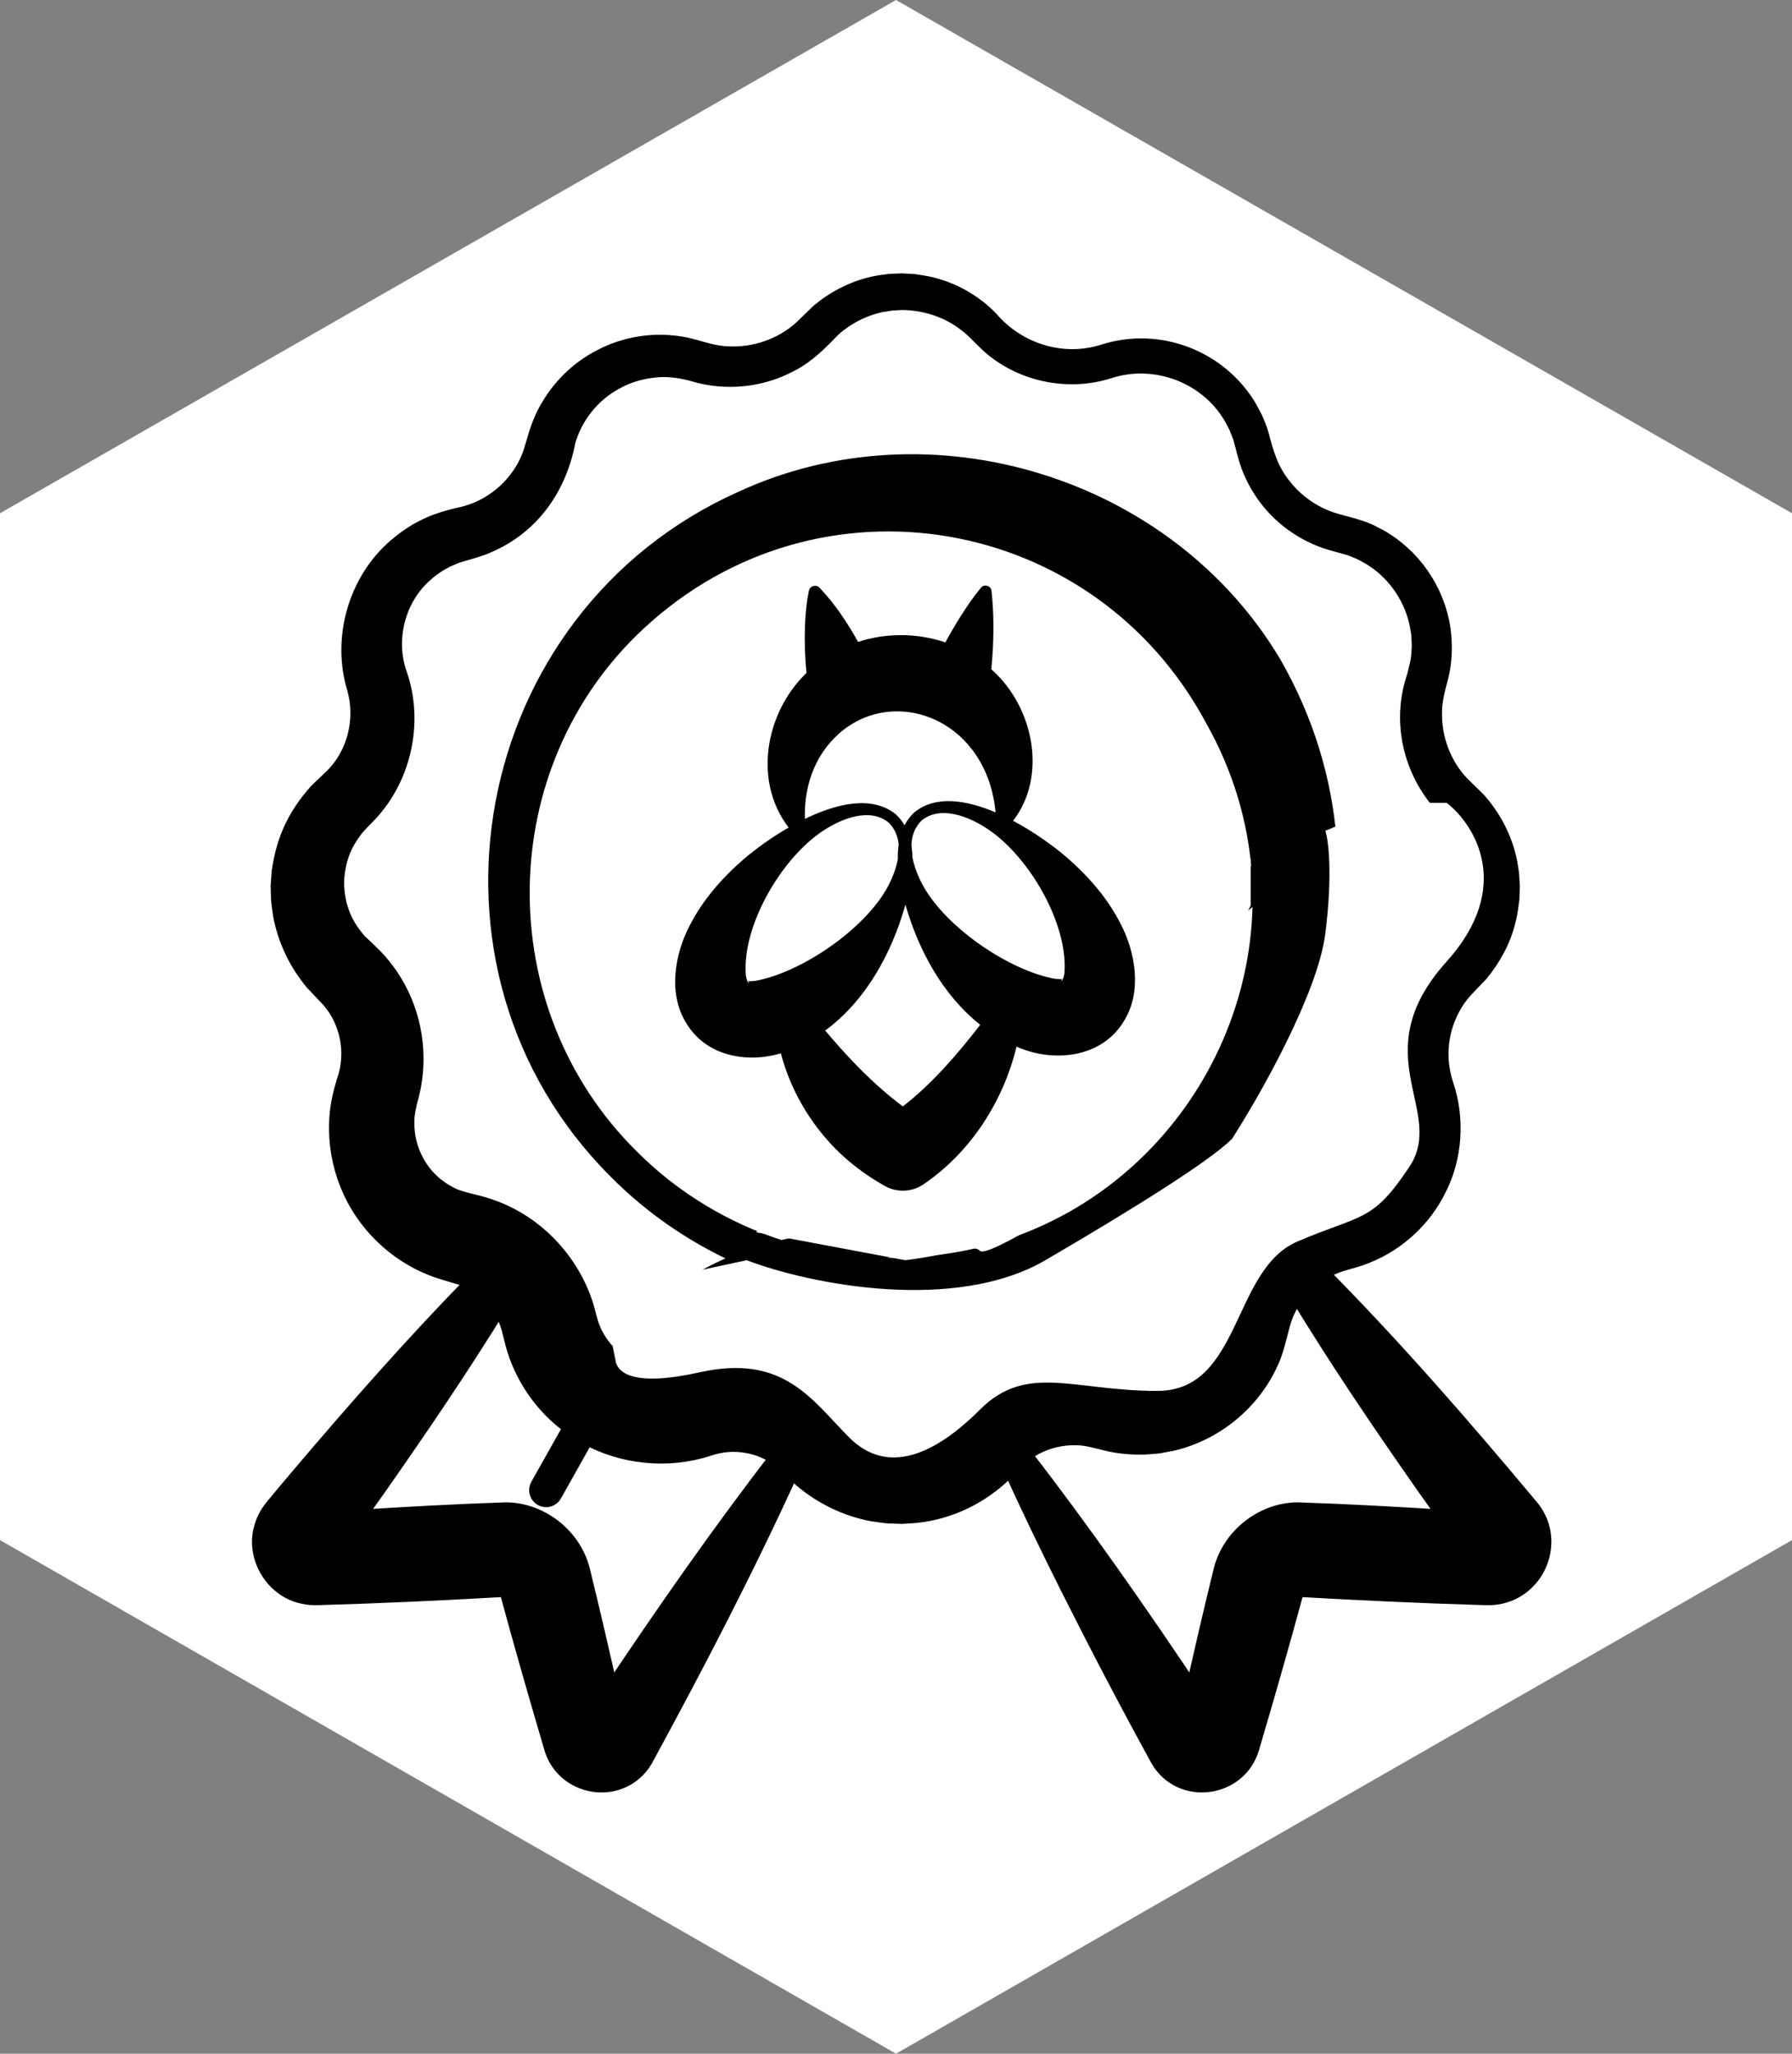
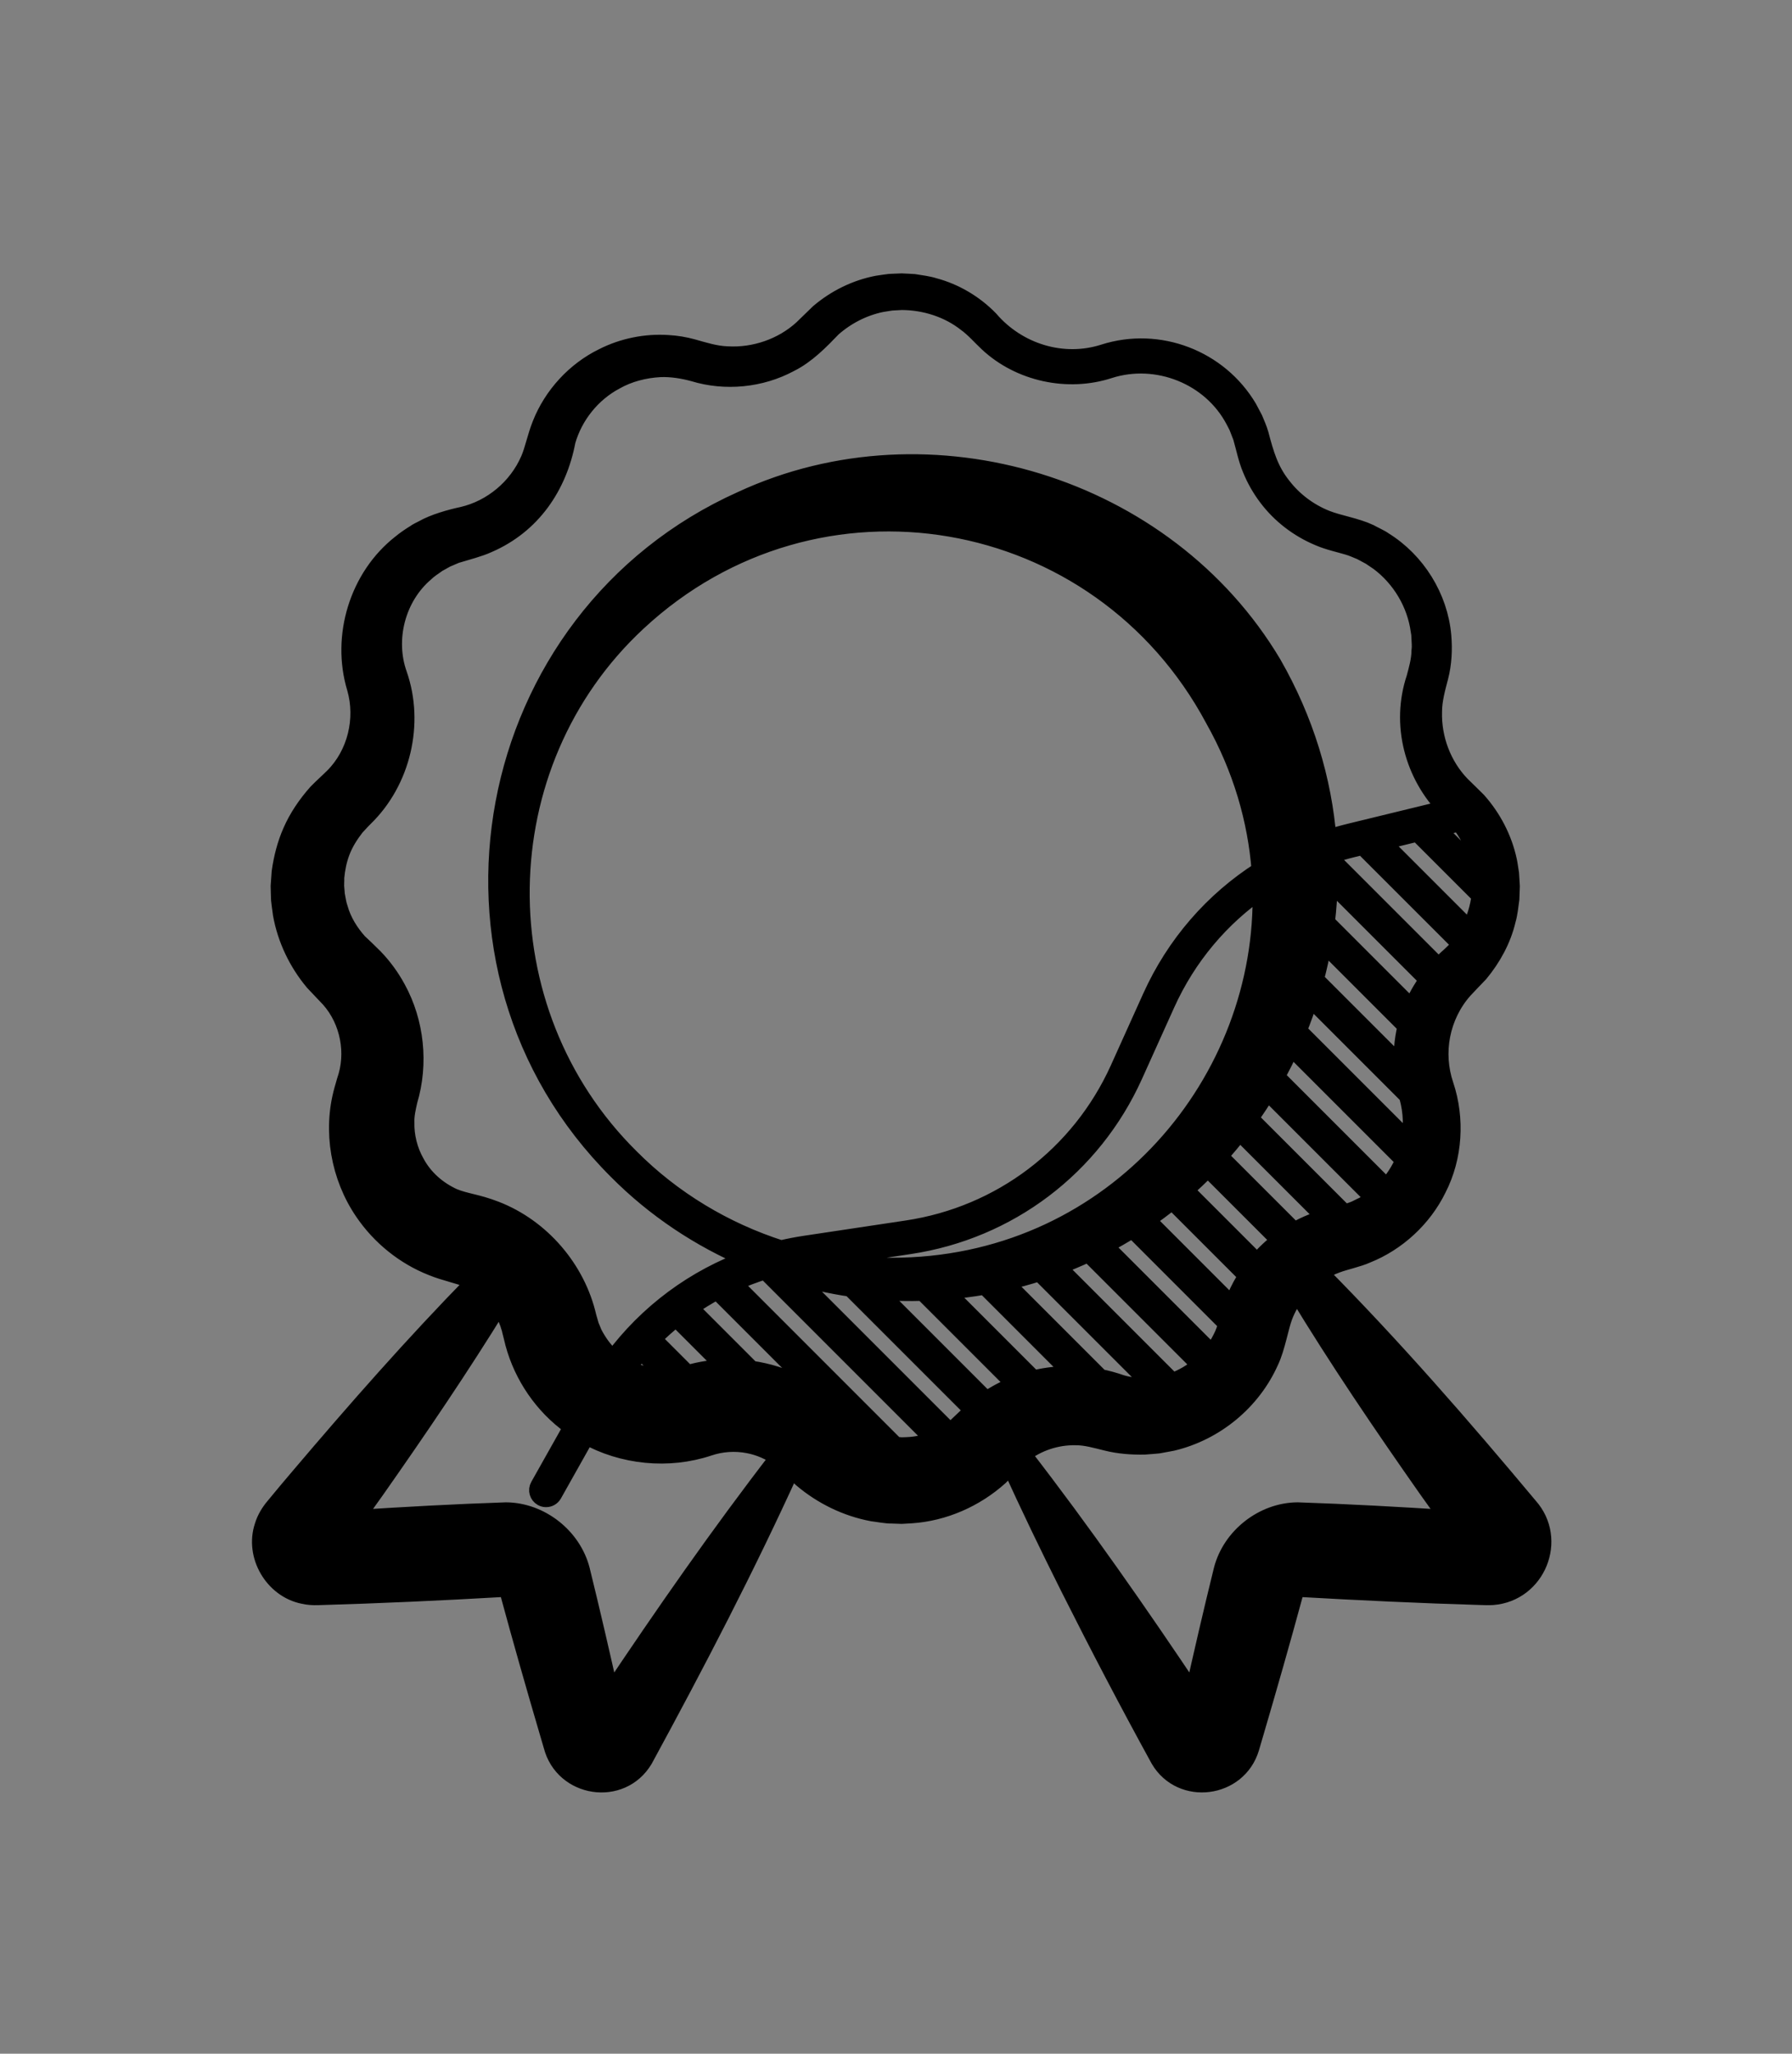
<svg xmlns="http://www.w3.org/2000/svg" width="96" height="110" viewBox="0 0 96 110" fill="none">
  <rect x="0" y="0" width="96" height="110" fill="#808080" stroke="none" />
-   <path d="M96 82.491L48 110L0 82.491V27.491L48 0L96 27.491V82.491Z" fill="white" />
-   <path d="M81.888 80.702C78.285 76.39 74.6 72.156 70.643 68.164C70.945 67.969 71.268 67.802 71.607 67.68C72.049 67.515 72.764 67.364 73.191 67.168C74.826 66.52 76.214 65.237 76.987 63.659C77.855 61.969 77.973 59.915 77.374 58.13C77.084 57.274 77.018 56.34 77.195 55.443C77.371 54.547 77.784 53.689 78.4 52.998C78.621 52.764 78.972 52.391 79.246 52.109C79.927 51.285 80.459 50.318 80.703 49.274C80.806 48.931 80.844 48.505 80.895 48.15C80.9 47.999 80.915 47.624 80.92 47.468L80.892 47.013L80.877 46.787C80.851 46.63 80.803 46.275 80.767 46.114C80.514 44.93 79.94 43.827 79.138 42.923C78.847 42.638 78.524 42.313 78.262 42.062C77.256 41.02 76.71 39.567 76.752 38.115C76.754 37.483 76.931 36.861 77.09 36.251C77.274 35.539 77.312 34.786 77.248 34.052C77.069 32.002 75.871 30.074 74.124 28.991C73.94 28.852 73.547 28.683 73.355 28.571C72.62 28.228 71.704 28.097 71.025 27.825C70.105 27.457 69.278 26.84 68.672 26.049C67.996 25.203 67.747 24.337 67.462 23.257C67.385 22.978 67.258 22.714 67.151 22.445C67.102 22.353 66.887 21.941 66.846 21.869C65.279 19.233 62.069 18.002 59.145 18.936C56.93 19.648 54.501 18.887 52.995 17.129C52.189 16.299 51.147 15.681 50.032 15.385C49.707 15.279 49.3 15.235 48.964 15.179C48.819 15.174 48.46 15.144 48.311 15.143L47.874 15.161L47.656 15.171C47.497 15.193 47.172 15.233 47.008 15.262C45.858 15.482 44.782 16.015 43.891 16.772C43.597 17.057 43.28 17.361 43.013 17.625C41.927 18.622 40.419 19.137 38.956 19.049C38.319 19.028 37.706 18.831 37.097 18.66C36.669 18.542 36.226 18.468 35.781 18.445C34.597 18.365 33.371 18.613 32.311 19.154C30.831 19.877 29.621 21.192 29.014 22.73C28.749 23.38 28.612 24.115 28.385 24.629C27.735 26.131 26.367 27.277 24.781 27.644C24.142 27.782 23.265 28.023 22.659 28.369C22.553 28.428 22.34 28.522 22.251 28.597C22.021 28.735 21.682 28.968 21.483 29.137C19.219 30.911 18.249 34.089 19.084 36.845C19.565 38.51 19.107 40.405 17.885 41.624C17.618 41.89 17.259 42.21 16.993 42.485C16.448 43.1 15.969 43.799 15.642 44.554C15.342 45.233 15.155 45.975 15.052 46.712C15.039 46.876 15.009 47.291 14.999 47.46L15.012 47.96L15.022 48.211C15.029 48.295 15.042 48.377 15.052 48.46L15.119 48.958C15.357 50.288 15.959 51.543 16.825 52.578C17.132 52.902 17.427 53.217 17.682 53.482C18.733 54.667 19.066 56.417 18.54 57.902L18.399 58.396C17.788 60.585 18.22 63.024 19.501 64.896C20.389 66.204 21.685 67.255 23.16 67.833C23.829 68.109 24.671 68.276 25.033 68.453C25.181 68.517 25.324 68.591 25.462 68.671C22.172 72.03 19.075 75.557 16.033 79.142C15.593 79.659 15.157 80.177 14.729 80.7C14.468 81.005 14.255 81.355 14.136 81.745C13.613 83.302 14.655 85.089 16.263 85.41C16.514 85.468 16.766 85.483 17.019 85.476C20.317 85.381 23.621 85.23 26.913 85.04C27.038 85.028 27.183 85.027 27.243 85.165C27.252 85.169 27.283 85.299 27.288 85.315C27.973 87.844 28.697 90.377 29.437 92.892C29.46 92.971 29.596 93.436 29.616 93.502C30.203 95.776 33.269 96.252 34.477 94.224C37.267 89.095 39.961 83.922 42.376 78.599C42.562 78.778 42.821 79.038 42.977 79.176C44.051 80.088 45.352 80.725 46.739 80.986C47.037 81.02 47.482 81.112 47.779 81.104L48.302 81.122L48.824 81.092C50.563 80.974 52.238 80.233 53.529 79.071C53.748 78.848 53.962 78.636 54.156 78.435C55.154 80.654 56.214 82.836 57.298 85.004C58.858 88.108 60.464 91.182 62.135 94.224C63.301 96.201 66.302 95.807 66.96 93.622C66.992 93.519 67.15 92.979 67.174 92.892C67.913 90.378 68.638 87.844 69.324 85.315L69.356 85.192C69.363 85.163 69.363 85.178 69.365 85.171C69.402 85.078 69.502 85.028 69.596 85.035C72.828 85.217 76.095 85.374 79.338 85.468C79.527 85.475 79.769 85.483 79.957 85.47C82.309 85.291 83.458 82.461 81.888 80.702ZM55.35 73.906L50.562 69.118C51.313 69.06 52.051 68.968 52.773 68.84L57.606 73.674C56.845 73.646 56.084 73.721 55.35 73.906ZM43.699 67.428L48.719 66.675C54.026 65.879 58.512 62.483 60.719 57.59L62.446 53.761C63.591 51.223 65.378 49.11 67.599 47.591C67.87 57.928 59.78 67.577 48.309 67.861C46.758 67.905 45.21 67.754 43.699 67.428ZM33.753 62.02C25.785 54.142 25.923 40.925 34.144 33.299C43.756 24.366 58.924 27.022 65.063 38.51C66.544 41.143 67.344 43.906 67.552 46.641C65.015 48.259 62.976 50.592 61.698 53.427L59.971 57.256C57.879 61.892 53.626 65.111 48.596 65.866L43.134 66.686C42.696 66.752 42.263 66.835 41.838 66.936C38.806 65.968 36.003 64.283 33.753 62.02ZM76.551 52.472C76.188 52.964 75.883 53.502 75.656 54.068L71.009 49.42C71.102 48.651 71.156 47.873 71.169 47.09L76.551 52.472ZM70.863 50.432L75.376 54.946C75.369 54.975 75.361 55.005 75.353 55.036C75.181 55.755 75.127 56.503 75.184 57.244L70.418 52.478C70.599 51.806 70.746 51.123 70.863 50.432ZM70.157 53.377L75.437 58.657C75.445 58.685 75.45 58.713 75.458 58.74C75.689 59.566 75.712 60.43 75.543 61.254L69.499 55.21C69.745 54.609 69.963 53.998 70.157 53.377ZM69.15 56.02L75.261 62.132C75.026 62.688 74.7 63.203 74.283 63.644L68.316 57.677C68.618 57.136 68.894 56.583 69.15 56.02ZM58.92 73.826L53.741 68.647C54.407 68.499 55.06 68.32 55.698 68.115L61.851 74.267L61.841 74.269L61.691 74.292C61.142 74.326 60.578 74.299 60.049 74.136C59.678 74.005 59.301 73.903 58.92 73.826ZM62.792 74.049L56.563 67.82C57.162 67.598 57.747 67.354 58.317 67.085L64.361 73.129C63.901 73.531 63.368 73.846 62.792 74.049ZM65.46 71.706C65.312 72.002 65.132 72.279 64.927 72.535L59.091 66.699C59.633 66.417 60.161 66.115 60.673 65.79L65.77 70.889C65.69 71.17 65.603 71.436 65.46 71.706ZM66.239 69.478C66.157 69.662 66.095 69.833 66.037 69.997L61.372 65.331C61.862 64.995 62.338 64.639 62.797 64.266L66.861 68.33C66.62 68.691 66.41 69.075 66.239 69.478ZM67.353 67.662L63.427 63.736C63.87 63.349 64.295 62.944 64.705 62.526L68.631 66.451C68.16 66.803 67.731 67.21 67.353 67.662ZM69.329 65.989L65.266 61.927C65.663 61.49 66.042 61.039 66.403 60.573L71.082 65.252C70.856 65.314 70.617 65.388 70.354 65.493C70 65.631 69.657 65.797 69.329 65.989ZM73.073 64.593L72.925 64.663L72.633 64.808C72.421 64.898 72.216 64.962 72.008 65.018L66.899 59.909C67.248 59.421 67.578 58.921 67.888 58.409L73.671 64.192C73.481 64.338 73.278 64.471 73.073 64.593ZM77.963 50.971L77.712 51.213C77.491 51.405 77.277 51.614 77.074 51.835L71.156 45.917C71.155 45.88 71.155 45.844 71.153 45.806C71.594 45.653 72.046 45.52 72.505 45.409L73.013 45.284L78.29 50.56C78.254 50.606 78.221 50.656 78.183 50.7L77.963 50.971ZM75.95 44.572L79.335 47.957C79.256 48.62 79.058 49.269 78.746 49.858L73.949 45.061L75.95 44.572ZM79.205 46.062C79.274 46.285 79.304 46.554 79.336 46.798L76.884 44.346L78.201 44.024C78.677 44.621 79.03 45.324 79.205 46.062ZM24.28 64.153C23.43 63.767 22.695 63.129 22.246 62.289C21.875 61.633 21.68 60.857 21.7 60.102C21.686 59.727 21.783 59.32 21.864 58.956C22.459 56.978 22.23 54.762 21.24 52.959C20.915 52.358 20.509 51.802 20.038 51.312C19.677 50.951 19.455 50.744 19.186 50.492C18.717 49.965 18.333 49.351 18.141 48.669C18.057 48.442 18.023 48.157 17.974 47.921L17.962 47.766L17.936 47.458L17.943 47.15L17.944 46.994C17.987 46.531 18.079 46.067 18.243 45.632C18.422 45.146 18.71 44.694 19.027 44.283C19.242 44.062 19.242 44.037 19.505 43.776C21.504 41.839 22.226 38.746 21.314 36.133C20.637 34.233 21.224 31.975 22.761 30.663C22.948 30.477 23.225 30.304 23.437 30.151L23.586 30.069L23.883 29.902L24.198 29.767C24.303 29.723 24.407 29.67 24.518 29.644C24.976 29.501 25.65 29.336 26.133 29.113C28.482 28.099 29.877 26.035 30.334 23.611C30.728 22.243 31.683 21.046 32.951 20.371C33.679 19.958 34.529 19.744 35.363 19.7C35.965 19.676 36.58 19.774 37.161 19.932C38.856 20.452 40.754 20.265 42.309 19.425C43.194 18.985 43.919 18.237 44.581 17.548C45.326 16.892 46.229 16.427 47.202 16.222L47.569 16.163C47.63 16.155 47.692 16.142 47.753 16.135C47.877 16.132 48.184 16.107 48.311 16.104C49.554 16.112 50.806 16.504 51.785 17.275C52.217 17.592 52.532 17.968 52.94 18.35C54.642 19.94 57.204 20.491 59.413 19.771C61.982 18.949 64.892 20.102 66.151 22.493L66.323 22.824L66.459 23.173C66.504 23.29 66.556 23.403 66.582 23.526C66.712 23.971 66.833 24.589 67.058 25.116C67.276 25.654 67.567 26.163 67.918 26.625C68.618 27.554 69.573 28.284 70.648 28.735C71.174 28.966 71.796 29.096 72.233 29.229C72.47 29.296 72.694 29.406 72.925 29.496L73.251 29.672L73.415 29.759C73.468 29.79 73.517 29.828 73.57 29.862L73.876 30.069C75.059 30.953 75.875 32.315 76.072 33.782L76.101 33.962C76.106 34.023 76.108 34.084 76.111 34.146C76.118 34.412 76.152 34.594 76.114 34.878C76.108 35.358 75.968 35.854 75.845 36.313C75.015 38.789 75.737 41.507 77.553 43.333L72.311 44.61C71.901 44.71 71.498 44.826 71.1 44.956C70.845 41.8 69.9 38.607 68.154 35.563C62.459 26.002 49.817 22.143 39.751 26.802C25.683 33.101 22.149 51.797 33.082 62.685C35.094 64.716 37.51 66.323 40.137 67.431C37.231 68.469 34.71 70.335 32.859 72.83C32.808 72.788 32.757 72.745 32.708 72.699C32.313 72.336 32.004 71.895 31.758 71.419L31.658 71.172C31.625 71.088 31.583 71.009 31.565 70.919C31.54 70.832 31.515 70.745 31.489 70.658L31.47 70.592C31.466 70.584 31.463 70.57 31.456 70.545C30.874 67.986 28.971 65.774 26.526 64.831C25.53 64.445 24.938 64.425 24.28 64.153ZM34.344 72.308L35.843 73.808C35.043 73.861 34.241 73.678 33.54 73.296C33.794 72.955 34.063 72.625 34.344 72.308ZM36.821 73.626L34.908 71.713C35.323 71.295 35.763 70.903 36.222 70.537L38.987 73.301C38.255 73.309 37.525 73.416 36.821 73.626ZM17.657 83.188C17.652 83.194 17.652 83.192 17.657 83.188C17.682 83.153 17.705 83.119 17.729 83.086C17.71 83.122 17.687 83.155 17.657 83.188ZM32.674 90.823C32.17 88.577 31.653 86.331 31.102 84.096C30.648 82.323 28.943 80.981 27.109 80.968C24.393 81.058 21.68 81.209 18.968 81.383C19.357 80.841 19.742 80.3 20.128 79.759C22.413 76.502 24.648 73.217 26.731 69.828C26.966 70.153 27.155 70.51 27.288 70.891C27.317 71.017 27.381 71.152 27.399 71.28L27.486 71.624C27.88 73.382 28.895 75.001 30.311 76.118C30.438 76.221 30.567 76.32 30.7 76.415L28.899 79.616C28.787 79.813 28.858 80.064 29.055 80.174C29.119 80.21 29.187 80.226 29.255 80.226C29.397 80.226 29.537 80.151 29.612 80.018L31.392 76.851C33.359 77.959 35.809 78.2 37.947 77.488C38.636 77.253 39.386 77.201 40.109 77.344C40.696 77.457 41.264 77.703 41.755 78.056C38.559 82.197 35.576 86.48 32.674 90.823ZM45.29 76.141L45.192 76.041L45.167 76.016L45.126 75.972L45.036 75.875C43.789 74.504 42.053 73.641 40.23 73.382L36.887 70.038C37.381 69.69 37.894 69.373 38.427 69.09L46.215 76.878C45.958 76.725 45.714 76.546 45.489 76.344L45.29 76.141ZM48.593 77.475L48.307 77.485L48.022 77.462C48.001 77.462 47.974 77.458 47.951 77.457L39.202 68.707C39.783 68.44 40.383 68.209 41.002 68.017L50.114 77.13C49.631 77.334 49.116 77.457 48.593 77.475ZM51.228 76.461C51.113 76.555 50.991 76.641 50.868 76.723L42.385 68.24C43.435 68.556 44.506 68.798 45.59 68.957L52.191 75.557C52.154 75.588 52.117 75.618 52.081 75.65C51.707 76.003 51.492 76.213 51.228 76.461ZM52.84 75.047L46.898 69.104C47.367 69.144 47.838 69.173 48.309 69.181C48.696 69.19 49.078 69.186 49.459 69.175L54.471 74.187C53.898 74.405 53.351 74.692 52.84 75.047ZM69.511 80.968C67.677 80.981 65.972 82.323 65.517 84.096C64.965 86.331 64.449 88.577 63.946 90.821C61.011 86.433 57.977 82.072 54.732 77.885C55.539 77.239 56.573 76.892 57.614 76.91C58.174 76.904 58.74 77.075 59.285 77.207C59.941 77.373 60.623 77.422 61.299 77.412L61.805 77.373C61.888 77.365 61.974 77.36 62.057 77.35C62.228 77.324 62.625 77.24 62.804 77.211C65.096 76.663 67.061 75.04 68.014 72.886C68.352 72.172 68.534 71.06 68.745 70.507C68.923 70.035 69.181 69.587 69.501 69.188C71.693 72.806 74.065 76.297 76.493 79.757C76.83 80.234 77.246 80.817 77.655 81.383C74.939 81.209 72.226 81.058 69.511 80.968Z" fill="black" />
+   <path d="M81.888 80.702C78.285 76.39 74.6 72.156 70.643 68.164C70.945 67.969 71.268 67.802 71.607 67.68C72.049 67.515 72.764 67.364 73.191 67.168C74.826 66.52 76.214 65.237 76.987 63.659C77.855 61.969 77.973 59.915 77.374 58.13C77.084 57.274 77.018 56.34 77.195 55.443C77.371 54.547 77.784 53.689 78.4 52.998C78.621 52.764 78.972 52.391 79.246 52.109C79.927 51.285 80.459 50.318 80.703 49.274C80.806 48.931 80.844 48.505 80.895 48.15C80.9 47.999 80.915 47.624 80.92 47.468L80.892 47.013L80.877 46.787C80.851 46.63 80.803 46.275 80.767 46.114C80.514 44.93 79.94 43.827 79.138 42.923C78.847 42.638 78.524 42.313 78.262 42.062C77.256 41.02 76.71 39.567 76.752 38.115C76.754 37.483 76.931 36.861 77.09 36.251C77.274 35.539 77.312 34.786 77.248 34.052C77.069 32.002 75.871 30.074 74.124 28.991C73.94 28.852 73.547 28.683 73.355 28.571C72.62 28.228 71.704 28.097 71.025 27.825C70.105 27.457 69.278 26.84 68.672 26.049C67.996 25.203 67.747 24.337 67.462 23.257C67.385 22.978 67.258 22.714 67.151 22.445C67.102 22.353 66.887 21.941 66.846 21.869C65.279 19.233 62.069 18.002 59.145 18.936C56.93 19.648 54.501 18.887 52.995 17.129C52.189 16.299 51.147 15.681 50.032 15.385C49.707 15.279 49.3 15.235 48.964 15.179C48.819 15.174 48.46 15.144 48.311 15.143L47.874 15.161L47.656 15.171C47.497 15.193 47.172 15.233 47.008 15.262C45.858 15.482 44.782 16.015 43.891 16.772C43.597 17.057 43.28 17.361 43.013 17.625C41.927 18.622 40.419 19.137 38.956 19.049C38.319 19.028 37.706 18.831 37.097 18.66C36.669 18.542 36.226 18.468 35.781 18.445C34.597 18.365 33.371 18.613 32.311 19.154C30.831 19.877 29.621 21.192 29.014 22.73C28.749 23.38 28.612 24.115 28.385 24.629C27.735 26.131 26.367 27.277 24.781 27.644C24.142 27.782 23.265 28.023 22.659 28.369C22.553 28.428 22.34 28.522 22.251 28.597C22.021 28.735 21.682 28.968 21.483 29.137C19.219 30.911 18.249 34.089 19.084 36.845C19.565 38.51 19.107 40.405 17.885 41.624C17.618 41.89 17.259 42.21 16.993 42.485C16.448 43.1 15.969 43.799 15.642 44.554C15.342 45.233 15.155 45.975 15.052 46.712C15.039 46.876 15.009 47.291 14.999 47.46L15.012 47.96L15.022 48.211C15.029 48.295 15.042 48.377 15.052 48.46L15.119 48.958C15.357 50.288 15.959 51.543 16.825 52.578C17.132 52.902 17.427 53.217 17.682 53.482C18.733 54.667 19.066 56.417 18.54 57.902L18.399 58.396C17.788 60.585 18.22 63.024 19.501 64.896C20.389 66.204 21.685 67.255 23.16 67.833C23.829 68.109 24.671 68.276 25.033 68.453C25.181 68.517 25.324 68.591 25.462 68.671C22.172 72.03 19.075 75.557 16.033 79.142C15.593 79.659 15.157 80.177 14.729 80.7C14.468 81.005 14.255 81.355 14.136 81.745C13.613 83.302 14.655 85.089 16.263 85.41C16.514 85.468 16.766 85.483 17.019 85.476C20.317 85.381 23.621 85.23 26.913 85.04C27.038 85.028 27.183 85.027 27.243 85.165C27.252 85.169 27.283 85.299 27.288 85.315C27.973 87.844 28.697 90.377 29.437 92.892C29.46 92.971 29.596 93.436 29.616 93.502C30.203 95.776 33.269 96.252 34.477 94.224C37.267 89.095 39.961 83.922 42.376 78.599C42.562 78.778 42.821 79.038 42.977 79.176C44.051 80.088 45.352 80.725 46.739 80.986C47.037 81.02 47.482 81.112 47.779 81.104L48.302 81.122L48.824 81.092C50.563 80.974 52.238 80.233 53.529 79.071C53.748 78.848 53.962 78.636 54.156 78.435C55.154 80.654 56.214 82.836 57.298 85.004C58.858 88.108 60.464 91.182 62.135 94.224C63.301 96.201 66.302 95.807 66.96 93.622C66.992 93.519 67.15 92.979 67.174 92.892C67.913 90.378 68.638 87.844 69.324 85.315L69.356 85.192C69.363 85.163 69.363 85.178 69.365 85.171C69.402 85.078 69.502 85.028 69.596 85.035C72.828 85.217 76.095 85.374 79.338 85.468C79.527 85.475 79.769 85.483 79.957 85.47C82.309 85.291 83.458 82.461 81.888 80.702ZM55.35 73.906L50.562 69.118C51.313 69.06 52.051 68.968 52.773 68.84L57.606 73.674C56.845 73.646 56.084 73.721 55.35 73.906ZM43.699 67.428L48.719 66.675C54.026 65.879 58.512 62.483 60.719 57.59L62.446 53.761C63.591 51.223 65.378 49.11 67.599 47.591C67.87 57.928 59.78 67.577 48.309 67.861C46.758 67.905 45.21 67.754 43.699 67.428ZM33.753 62.02C25.785 54.142 25.923 40.925 34.144 33.299C43.756 24.366 58.924 27.022 65.063 38.51C66.544 41.143 67.344 43.906 67.552 46.641C65.015 48.259 62.976 50.592 61.698 53.427L59.971 57.256C57.879 61.892 53.626 65.111 48.596 65.866L43.134 66.686C42.696 66.752 42.263 66.835 41.838 66.936C38.806 65.968 36.003 64.283 33.753 62.02ZM76.551 52.472C76.188 52.964 75.883 53.502 75.656 54.068L71.009 49.42C71.102 48.651 71.156 47.873 71.169 47.09L76.551 52.472ZM70.863 50.432L75.376 54.946C75.369 54.975 75.361 55.005 75.353 55.036C75.181 55.755 75.127 56.503 75.184 57.244L70.418 52.478C70.599 51.806 70.746 51.123 70.863 50.432ZM70.157 53.377L75.437 58.657C75.445 58.685 75.45 58.713 75.458 58.74C75.689 59.566 75.712 60.43 75.543 61.254L69.499 55.21C69.745 54.609 69.963 53.998 70.157 53.377ZM69.15 56.02L75.261 62.132C75.026 62.688 74.7 63.203 74.283 63.644L68.316 57.677C68.618 57.136 68.894 56.583 69.15 56.02ZM58.92 73.826L53.741 68.647C54.407 68.499 55.06 68.32 55.698 68.115L61.851 74.267L61.841 74.269L61.691 74.292C61.142 74.326 60.578 74.299 60.049 74.136C59.678 74.005 59.301 73.903 58.92 73.826ZM62.792 74.049L56.563 67.82C57.162 67.598 57.747 67.354 58.317 67.085L64.361 73.129C63.901 73.531 63.368 73.846 62.792 74.049ZM65.46 71.706C65.312 72.002 65.132 72.279 64.927 72.535L59.091 66.699C59.633 66.417 60.161 66.115 60.673 65.79L65.77 70.889C65.69 71.17 65.603 71.436 65.46 71.706ZM66.239 69.478C66.157 69.662 66.095 69.833 66.037 69.997L61.372 65.331C61.862 64.995 62.338 64.639 62.797 64.266L66.861 68.33C66.62 68.691 66.41 69.075 66.239 69.478ZM67.353 67.662L63.427 63.736C63.87 63.349 64.295 62.944 64.705 62.526L68.631 66.451ZM69.329 65.989L65.266 61.927C65.663 61.49 66.042 61.039 66.403 60.573L71.082 65.252C70.856 65.314 70.617 65.388 70.354 65.493C70 65.631 69.657 65.797 69.329 65.989ZM73.073 64.593L72.925 64.663L72.633 64.808C72.421 64.898 72.216 64.962 72.008 65.018L66.899 59.909C67.248 59.421 67.578 58.921 67.888 58.409L73.671 64.192C73.481 64.338 73.278 64.471 73.073 64.593ZM77.963 50.971L77.712 51.213C77.491 51.405 77.277 51.614 77.074 51.835L71.156 45.917C71.155 45.88 71.155 45.844 71.153 45.806C71.594 45.653 72.046 45.52 72.505 45.409L73.013 45.284L78.29 50.56C78.254 50.606 78.221 50.656 78.183 50.7L77.963 50.971ZM75.95 44.572L79.335 47.957C79.256 48.62 79.058 49.269 78.746 49.858L73.949 45.061L75.95 44.572ZM79.205 46.062C79.274 46.285 79.304 46.554 79.336 46.798L76.884 44.346L78.201 44.024C78.677 44.621 79.03 45.324 79.205 46.062ZM24.28 64.153C23.43 63.767 22.695 63.129 22.246 62.289C21.875 61.633 21.68 60.857 21.7 60.102C21.686 59.727 21.783 59.32 21.864 58.956C22.459 56.978 22.23 54.762 21.24 52.959C20.915 52.358 20.509 51.802 20.038 51.312C19.677 50.951 19.455 50.744 19.186 50.492C18.717 49.965 18.333 49.351 18.141 48.669C18.057 48.442 18.023 48.157 17.974 47.921L17.962 47.766L17.936 47.458L17.943 47.15L17.944 46.994C17.987 46.531 18.079 46.067 18.243 45.632C18.422 45.146 18.71 44.694 19.027 44.283C19.242 44.062 19.242 44.037 19.505 43.776C21.504 41.839 22.226 38.746 21.314 36.133C20.637 34.233 21.224 31.975 22.761 30.663C22.948 30.477 23.225 30.304 23.437 30.151L23.586 30.069L23.883 29.902L24.198 29.767C24.303 29.723 24.407 29.67 24.518 29.644C24.976 29.501 25.65 29.336 26.133 29.113C28.482 28.099 29.877 26.035 30.334 23.611C30.728 22.243 31.683 21.046 32.951 20.371C33.679 19.958 34.529 19.744 35.363 19.7C35.965 19.676 36.58 19.774 37.161 19.932C38.856 20.452 40.754 20.265 42.309 19.425C43.194 18.985 43.919 18.237 44.581 17.548C45.326 16.892 46.229 16.427 47.202 16.222L47.569 16.163C47.63 16.155 47.692 16.142 47.753 16.135C47.877 16.132 48.184 16.107 48.311 16.104C49.554 16.112 50.806 16.504 51.785 17.275C52.217 17.592 52.532 17.968 52.94 18.35C54.642 19.94 57.204 20.491 59.413 19.771C61.982 18.949 64.892 20.102 66.151 22.493L66.323 22.824L66.459 23.173C66.504 23.29 66.556 23.403 66.582 23.526C66.712 23.971 66.833 24.589 67.058 25.116C67.276 25.654 67.567 26.163 67.918 26.625C68.618 27.554 69.573 28.284 70.648 28.735C71.174 28.966 71.796 29.096 72.233 29.229C72.47 29.296 72.694 29.406 72.925 29.496L73.251 29.672L73.415 29.759C73.468 29.79 73.517 29.828 73.57 29.862L73.876 30.069C75.059 30.953 75.875 32.315 76.072 33.782L76.101 33.962C76.106 34.023 76.108 34.084 76.111 34.146C76.118 34.412 76.152 34.594 76.114 34.878C76.108 35.358 75.968 35.854 75.845 36.313C75.015 38.789 75.737 41.507 77.553 43.333L72.311 44.61C71.901 44.71 71.498 44.826 71.1 44.956C70.845 41.8 69.9 38.607 68.154 35.563C62.459 26.002 49.817 22.143 39.751 26.802C25.683 33.101 22.149 51.797 33.082 62.685C35.094 64.716 37.51 66.323 40.137 67.431C37.231 68.469 34.71 70.335 32.859 72.83C32.808 72.788 32.757 72.745 32.708 72.699C32.313 72.336 32.004 71.895 31.758 71.419L31.658 71.172C31.625 71.088 31.583 71.009 31.565 70.919C31.54 70.832 31.515 70.745 31.489 70.658L31.47 70.592C31.466 70.584 31.463 70.57 31.456 70.545C30.874 67.986 28.971 65.774 26.526 64.831C25.53 64.445 24.938 64.425 24.28 64.153ZM34.344 72.308L35.843 73.808C35.043 73.861 34.241 73.678 33.54 73.296C33.794 72.955 34.063 72.625 34.344 72.308ZM36.821 73.626L34.908 71.713C35.323 71.295 35.763 70.903 36.222 70.537L38.987 73.301C38.255 73.309 37.525 73.416 36.821 73.626ZM17.657 83.188C17.652 83.194 17.652 83.192 17.657 83.188C17.682 83.153 17.705 83.119 17.729 83.086C17.71 83.122 17.687 83.155 17.657 83.188ZM32.674 90.823C32.17 88.577 31.653 86.331 31.102 84.096C30.648 82.323 28.943 80.981 27.109 80.968C24.393 81.058 21.68 81.209 18.968 81.383C19.357 80.841 19.742 80.3 20.128 79.759C22.413 76.502 24.648 73.217 26.731 69.828C26.966 70.153 27.155 70.51 27.288 70.891C27.317 71.017 27.381 71.152 27.399 71.28L27.486 71.624C27.88 73.382 28.895 75.001 30.311 76.118C30.438 76.221 30.567 76.32 30.7 76.415L28.899 79.616C28.787 79.813 28.858 80.064 29.055 80.174C29.119 80.21 29.187 80.226 29.255 80.226C29.397 80.226 29.537 80.151 29.612 80.018L31.392 76.851C33.359 77.959 35.809 78.2 37.947 77.488C38.636 77.253 39.386 77.201 40.109 77.344C40.696 77.457 41.264 77.703 41.755 78.056C38.559 82.197 35.576 86.48 32.674 90.823ZM45.29 76.141L45.192 76.041L45.167 76.016L45.126 75.972L45.036 75.875C43.789 74.504 42.053 73.641 40.23 73.382L36.887 70.038C37.381 69.69 37.894 69.373 38.427 69.09L46.215 76.878C45.958 76.725 45.714 76.546 45.489 76.344L45.29 76.141ZM48.593 77.475L48.307 77.485L48.022 77.462C48.001 77.462 47.974 77.458 47.951 77.457L39.202 68.707C39.783 68.44 40.383 68.209 41.002 68.017L50.114 77.13C49.631 77.334 49.116 77.457 48.593 77.475ZM51.228 76.461C51.113 76.555 50.991 76.641 50.868 76.723L42.385 68.24C43.435 68.556 44.506 68.798 45.59 68.957L52.191 75.557C52.154 75.588 52.117 75.618 52.081 75.65C51.707 76.003 51.492 76.213 51.228 76.461ZM52.84 75.047L46.898 69.104C47.367 69.144 47.838 69.173 48.309 69.181C48.696 69.19 49.078 69.186 49.459 69.175L54.471 74.187C53.898 74.405 53.351 74.692 52.84 75.047ZM69.511 80.968C67.677 80.981 65.972 82.323 65.517 84.096C64.965 86.331 64.449 88.577 63.946 90.821C61.011 86.433 57.977 82.072 54.732 77.885C55.539 77.239 56.573 76.892 57.614 76.91C58.174 76.904 58.74 77.075 59.285 77.207C59.941 77.373 60.623 77.422 61.299 77.412L61.805 77.373C61.888 77.365 61.974 77.36 62.057 77.35C62.228 77.324 62.625 77.24 62.804 77.211C65.096 76.663 67.061 75.04 68.014 72.886C68.352 72.172 68.534 71.06 68.745 70.507C68.923 70.035 69.181 69.587 69.501 69.188C71.693 72.806 74.065 76.297 76.493 79.757C76.83 80.234 77.246 80.817 77.655 81.383C74.939 81.209 72.226 81.058 69.511 80.968Z" fill="black" />
  <path d="M17.657 83.188C17.652 83.192 17.652 83.194 17.657 83.188ZM17.657 83.188C17.682 83.153 17.705 83.119 17.729 83.086C17.71 83.122 17.687 83.155 17.657 83.188ZM81.888 80.702C78.285 76.39 74.6 72.156 70.643 68.164C70.945 67.969 71.268 67.802 71.607 67.68C72.049 67.515 72.764 67.364 73.191 67.168C74.826 66.52 76.214 65.237 76.987 63.659C77.855 61.969 77.973 59.915 77.374 58.13C77.084 57.274 77.018 56.34 77.195 55.443C77.371 54.547 77.784 53.689 78.4 52.998C78.621 52.764 78.972 52.391 79.246 52.109C79.927 51.285 80.459 50.318 80.703 49.274C80.806 48.931 80.844 48.505 80.895 48.15C80.9 47.999 80.915 47.624 80.92 47.468L80.892 47.013L80.877 46.787C80.851 46.63 80.803 46.275 80.767 46.114C80.514 44.93 79.94 43.827 79.138 42.923C78.847 42.638 78.524 42.313 78.262 42.062C77.256 41.02 76.71 39.567 76.752 38.115C76.754 37.483 76.931 36.861 77.09 36.251C77.274 35.539 77.312 34.786 77.248 34.052C77.069 32.002 75.871 30.074 74.124 28.991C73.94 28.852 73.547 28.683 73.355 28.571C72.62 28.228 71.704 28.097 71.025 27.825C70.105 27.457 69.278 26.84 68.672 26.049C67.996 25.203 67.747 24.337 67.462 23.257C67.385 22.978 67.258 22.714 67.151 22.445C67.102 22.353 66.887 21.941 66.846 21.869C65.279 19.233 62.069 18.002 59.145 18.936C56.93 19.648 54.501 18.887 52.995 17.129C52.189 16.299 51.147 15.681 50.032 15.385C49.707 15.279 49.3 15.235 48.964 15.179C48.819 15.174 48.46 15.144 48.311 15.143L47.874 15.161L47.656 15.171C47.497 15.193 47.172 15.233 47.008 15.262C45.858 15.482 44.782 16.015 43.891 16.772C43.597 17.057 43.28 17.361 43.013 17.625C41.927 18.622 40.419 19.137 38.956 19.049C38.319 19.028 37.706 18.831 37.097 18.66C36.669 18.542 36.226 18.468 35.781 18.445C34.597 18.365 33.371 18.613 32.311 19.154C30.831 19.877 29.621 21.192 29.014 22.73C28.749 23.38 28.612 24.115 28.385 24.629C27.735 26.131 26.367 27.277 24.781 27.644C24.142 27.782 23.265 28.023 22.659 28.369C22.553 28.428 22.34 28.522 22.251 28.597C22.021 28.735 21.682 28.968 21.483 29.137C19.219 30.911 18.249 34.089 19.084 36.845C19.565 38.51 19.107 40.405 17.885 41.624C17.618 41.89 17.259 42.21 16.993 42.485C16.448 43.1 15.969 43.799 15.642 44.554C15.342 45.233 15.155 45.975 15.052 46.712C15.039 46.876 15.009 47.291 14.999 47.46L15.012 47.96L15.022 48.211C15.029 48.295 15.042 48.377 15.052 48.46L15.119 48.958C15.357 50.288 15.959 51.543 16.825 52.578C17.132 52.902 17.427 53.217 17.682 53.482C18.733 54.667 19.066 56.417 18.54 57.902L18.399 58.396C17.788 60.585 18.22 63.024 19.501 64.896C20.389 66.204 21.685 67.255 23.16 67.833C23.829 68.109 24.671 68.276 25.033 68.453C25.181 68.517 25.324 68.591 25.462 68.671C22.172 72.03 19.075 75.557 16.033 79.142C15.593 79.659 15.157 80.177 14.729 80.7C14.468 81.005 14.255 81.355 14.136 81.745C13.613 83.302 14.655 85.089 16.263 85.41C16.514 85.468 16.766 85.483 17.019 85.476C20.317 85.381 23.621 85.23 26.913 85.04C27.038 85.028 27.183 85.027 27.243 85.165C27.252 85.169 27.283 85.299 27.288 85.315C27.973 87.844 28.697 90.377 29.437 92.892C29.46 92.971 29.596 93.436 29.616 93.502C30.203 95.776 33.269 96.252 34.477 94.224C37.267 89.095 39.961 83.922 42.376 78.599C42.562 78.778 42.821 79.038 42.977 79.176C44.051 80.088 45.352 80.725 46.739 80.986C47.037 81.02 47.482 81.112 47.779 81.104L48.302 81.122L48.824 81.092C50.563 80.974 52.238 80.233 53.529 79.071C53.748 78.848 53.962 78.636 54.156 78.435C55.154 80.654 56.214 82.836 57.298 85.004C58.858 88.108 60.464 91.182 62.135 94.224C63.301 96.201 66.302 95.807 66.96 93.622C66.992 93.519 67.15 92.979 67.174 92.892C67.913 90.378 68.638 87.844 69.324 85.315L69.356 85.192C69.363 85.163 69.363 85.178 69.365 85.171C69.402 85.078 69.502 85.028 69.596 85.035C72.828 85.217 76.095 85.374 79.338 85.468C79.527 85.475 79.769 85.483 79.957 85.47C82.309 85.291 83.458 82.461 81.888 80.702ZM55.35 73.906L50.562 69.118C51.313 69.06 52.051 68.968 52.773 68.84L57.606 73.674C56.845 73.646 56.084 73.721 55.35 73.906ZM43.699 67.428L48.719 66.675C54.026 65.879 58.512 62.483 60.719 57.59L62.446 53.761C63.591 51.223 65.378 49.11 67.599 47.591C67.87 57.928 59.78 67.577 48.309 67.861C46.758 67.905 45.21 67.754 43.699 67.428ZM33.753 62.02C25.785 54.142 25.923 40.925 34.144 33.299C43.756 24.366 58.924 27.022 65.063 38.51C66.544 41.143 67.344 43.906 67.552 46.641C65.015 48.259 62.976 50.592 61.698 53.427L59.971 57.256C57.879 61.892 53.626 65.111 48.596 65.866L43.134 66.686C42.696 66.752 42.263 66.835 41.838 66.936C38.806 65.968 36.003 64.283 33.753 62.02ZM76.551 52.472C76.188 52.964 75.883 53.502 75.656 54.068L71.009 49.42C71.102 48.651 71.156 47.873 71.169 47.09L76.551 52.472ZM70.863 50.432L75.376 54.946C75.369 54.975 75.361 55.005 75.353 55.036C75.181 55.755 75.127 56.503 75.184 57.244L70.418 52.478C70.599 51.806 70.746 51.123 70.863 50.432ZM70.157 53.377L75.437 58.657C75.445 58.685 75.45 58.713 75.458 58.74C75.689 59.566 75.712 60.43 75.543 61.254L69.499 55.21C69.745 54.609 69.963 53.998 70.157 53.377ZM69.15 56.02L75.261 62.132C75.026 62.688 74.7 63.203 74.283 63.644L68.316 57.677C68.618 57.136 68.894 56.583 69.15 56.02ZM58.92 73.826L53.741 68.647C54.407 68.499 55.06 68.32 55.698 68.115L61.851 74.267L61.841 74.269L61.691 74.292C61.142 74.326 60.578 74.299 60.049 74.136C59.678 74.005 59.301 73.903 58.92 73.826ZM62.792 74.049L56.563 67.82C57.162 67.598 57.747 67.354 58.317 67.085L64.361 73.129C63.901 73.531 63.368 73.846 62.792 74.049ZM65.46 71.706C65.312 72.002 65.132 72.279 64.927 72.535L59.091 66.699C59.633 66.417 60.161 66.115 60.673 65.79L65.77 70.889C65.69 71.17 65.603 71.436 65.46 71.706ZM66.239 69.478C66.157 69.662 66.095 69.833 66.037 69.997L61.372 65.331C61.862 64.995 62.338 64.639 62.797 64.266L66.861 68.33C66.62 68.691 66.41 69.075 66.239 69.478ZM67.353 67.662L63.427 63.736C63.87 63.349 64.295 62.944 64.705 62.526L68.631 66.451C68.16 66.803 67.731 67.21 67.353 67.662ZM69.329 65.989L65.266 61.927C65.663 61.49 66.042 61.039 66.403 60.573L71.082 65.252C70.856 65.314 70.617 65.388 70.354 65.493C70 65.631 69.657 65.797 69.329 65.989ZM73.073 64.593L72.925 64.663L72.633 64.808C72.421 64.898 72.216 64.962 72.008 65.018L66.899 59.909C67.248 59.421 67.578 58.921 67.888 58.409L73.671 64.192C73.481 64.338 73.278 64.471 73.073 64.593ZM77.963 50.971L77.712 51.213C77.491 51.405 77.277 51.614 77.074 51.835L71.156 45.917C71.155 45.88 71.155 45.844 71.153 45.806C71.594 45.653 72.046 45.52 72.505 45.409L73.013 45.284L78.29 50.56C78.254 50.606 78.221 50.656 78.183 50.7L77.963 50.971ZM75.95 44.572L79.335 47.957C79.256 48.62 79.058 49.269 78.746 49.858L73.949 45.061L75.95 44.572ZM79.205 46.062C79.274 46.285 79.304 46.554 79.336 46.798L76.884 44.346L78.201 44.024C78.677 44.621 79.03 45.324 79.205 46.062ZM24.28 64.153C23.43 63.767 22.695 63.129 22.246 62.289C21.875 61.633 21.68 60.857 21.7 60.102C21.686 59.727 21.783 59.32 21.864 58.956C22.459 56.978 22.23 54.762 21.24 52.959C20.915 52.358 20.509 51.802 20.038 51.312C19.677 50.951 19.455 50.744 19.186 50.492C18.717 49.965 18.333 49.351 18.141 48.669C18.057 48.442 18.023 48.157 17.974 47.921L17.962 47.766L17.936 47.458L17.943 47.15L17.944 46.994C17.987 46.531 18.079 46.067 18.243 45.632C18.422 45.146 18.71 44.694 19.027 44.283C19.242 44.062 19.242 44.037 19.505 43.776C21.504 41.839 22.226 38.746 21.314 36.133C20.637 34.233 21.224 31.975 22.761 30.663C22.948 30.477 23.225 30.304 23.437 30.151L23.586 30.069L23.883 29.902L24.198 29.767C24.303 29.723 24.407 29.67 24.518 29.644C24.976 29.501 25.65 29.336 26.133 29.113C28.482 28.099 29.877 26.035 30.334 23.611C30.728 22.243 31.683 21.046 32.951 20.371C33.679 19.958 34.529 19.744 35.363 19.7C35.965 19.676 36.58 19.774 37.161 19.932C38.856 20.452 40.754 20.265 42.309 19.425C43.194 18.985 43.919 18.237 44.581 17.548C45.326 16.892 46.229 16.427 47.202 16.222L47.569 16.163C47.63 16.155 47.692 16.142 47.753 16.135C47.877 16.132 48.184 16.107 48.311 16.104C49.554 16.112 50.806 16.504 51.785 17.275C52.217 17.592 52.532 17.968 52.94 18.35C54.642 19.94 57.204 20.491 59.413 19.771C61.982 18.949 64.892 20.102 66.151 22.493L66.323 22.824L66.459 23.173C66.504 23.29 66.556 23.403 66.582 23.526C66.712 23.971 66.833 24.589 67.058 25.116C67.276 25.654 67.567 26.163 67.918 26.625C68.618 27.554 69.573 28.284 70.648 28.735C71.174 28.966 71.796 29.096 72.233 29.229C72.47 29.296 72.694 29.406 72.925 29.496L73.251 29.672L73.415 29.759C73.468 29.79 73.517 29.828 73.57 29.862L73.876 30.069C75.059 30.953 75.875 32.315 76.072 33.782L76.101 33.962C76.106 34.023 76.108 34.084 76.111 34.146C76.118 34.412 76.152 34.594 76.114 34.878C76.108 35.358 75.968 35.854 75.845 36.313C75.015 38.789 75.737 41.507 77.553 43.333L72.311 44.61C71.901 44.71 71.498 44.826 71.1 44.956C70.845 41.8 69.9 38.607 68.154 35.563C62.459 26.002 49.817 22.143 39.751 26.802C25.683 33.101 22.149 51.797 33.082 62.685C35.094 64.716 37.51 66.323 40.137 67.431C37.231 68.469 34.71 70.335 32.859 72.83C32.808 72.788 32.757 72.745 32.708 72.699C32.313 72.336 32.004 71.895 31.758 71.419L31.658 71.172C31.625 71.088 31.583 71.009 31.565 70.919C31.54 70.832 31.515 70.745 31.489 70.658L31.47 70.592C31.466 70.584 31.463 70.57 31.456 70.545C30.874 67.986 28.971 65.774 26.526 64.831C25.53 64.445 24.938 64.425 24.28 64.153ZM34.344 72.308L35.843 73.808C35.043 73.861 34.241 73.678 33.54 73.296C33.794 72.955 34.063 72.625 34.344 72.308ZM36.821 73.626L34.908 71.713C35.323 71.295 35.763 70.903 36.222 70.537L38.987 73.301C38.255 73.309 37.525 73.416 36.821 73.626ZM32.674 90.823C32.17 88.577 31.653 86.331 31.102 84.096C30.648 82.323 28.943 80.981 27.109 80.968C24.393 81.058 21.68 81.209 18.968 81.383C19.357 80.841 19.742 80.3 20.128 79.759C22.413 76.502 24.648 73.217 26.731 69.828C26.966 70.153 27.155 70.51 27.288 70.891C27.317 71.017 27.381 71.152 27.399 71.28L27.486 71.624C27.88 73.382 28.895 75.001 30.311 76.118C30.438 76.221 30.567 76.32 30.7 76.415L28.899 79.616C28.787 79.813 28.858 80.064 29.055 80.174C29.119 80.21 29.187 80.226 29.255 80.226C29.397 80.226 29.537 80.151 29.612 80.018L31.392 76.851C33.359 77.959 35.809 78.2 37.947 77.488C38.636 77.253 39.386 77.201 40.109 77.344C40.696 77.457 41.264 77.703 41.755 78.056C38.559 82.197 35.576 86.48 32.674 90.823ZM45.29 76.141L45.192 76.041L45.167 76.016L45.126 75.972L45.036 75.875C43.789 74.504 42.053 73.641 40.23 73.382L36.887 70.038C37.381 69.69 37.894 69.373 38.427 69.09L46.215 76.878C45.958 76.725 45.714 76.546 45.489 76.344L45.29 76.141ZM48.593 77.475L48.307 77.485L48.022 77.462C48.001 77.462 47.974 77.458 47.951 77.457L39.202 68.707C39.783 68.44 40.383 68.209 41.002 68.017L50.114 77.13C49.631 77.334 49.116 77.457 48.593 77.475ZM51.228 76.461C51.113 76.555 50.991 76.641 50.868 76.723L42.385 68.24C43.435 68.556 44.506 68.798 45.59 68.957L52.191 75.557C52.154 75.588 52.117 75.618 52.081 75.65C51.707 76.003 51.492 76.213 51.228 76.461ZM52.84 75.047L46.898 69.104C47.367 69.144 47.838 69.173 48.309 69.181C48.696 69.19 49.078 69.186 49.459 69.175L54.471 74.187C53.898 74.405 53.351 74.692 52.84 75.047ZM69.511 80.968C67.677 80.981 65.972 82.323 65.517 84.096C64.965 86.331 64.449 88.577 63.946 90.821C61.011 86.433 57.977 82.072 54.732 77.885C55.539 77.239 56.573 76.892 57.614 76.91C58.174 76.904 58.74 77.075 59.285 77.207C59.941 77.373 60.623 77.422 61.299 77.412L61.805 77.373C61.888 77.365 61.974 77.36 62.057 77.35C62.228 77.324 62.625 77.24 62.804 77.211C65.096 76.663 67.061 75.04 68.014 72.886C68.352 72.172 68.534 71.06 68.745 70.507C68.923 70.035 69.181 69.587 69.501 69.188C71.693 72.806 74.065 76.297 76.493 79.757C76.83 80.234 77.246 80.817 77.655 81.383C74.939 81.209 72.226 81.058 69.511 80.968Z" stroke="black" />
-   <path d="M40 67.5L33 69L32.5 70.5L33 73C33.167 73.5 33.9 74.3 37.5 73.5C42 72.5 43.5 75 45.5 77C47.5 79 50 78 52.5 75.5C55 73 57.5 74.5 62 74.5C66.5 74.5 66 68 69.5 66.5C73 65 73.5 65.5 75.5 62.5C77.5 59.5 73 56.5 77.5 51.5C81.1 47.5 79 44.167 77.5 43H75C74.6 43 72.167 44 71 44.5C71.167 45 71.4 46.8 71 50C70.6 53.2 67.5 58.667 66 61C64.833 62.167 60.8 64.7 56 67.5C51.2 70.3 43.5 68.833 40 67.5Z" fill="white" />
-   <path d="M47.325 63.479C47.964 63.873 48.796 63.887 49.461 63.443C52.002 61.717 53.741 59.008 54.458 56.058C54.489 56.071 54.52 56.086 54.551 56.099C56.478 56.923 59.042 56.659 60.218 54.678C61.208 53.084 60.802 50.964 60.044 49.502C59.316 48.067 58.274 46.899 57.093 45.875C56.41 45.296 55.393 44.559 54.274 43.964C56.113 41.575 55.387 37.901 53.155 35.892C53.139 35.877 53.123 35.864 53.106 35.849C53.241 34.451 53.269 33.044 53.116 31.639C53.091 31.372 52.719 31.262 52.553 31.477C52.145 31.969 51.802 32.479 51.472 32.993C51.18 33.455 50.906 33.928 50.645 34.408C49.142 33.901 47.482 33.887 45.971 34.381C45.384 33.344 44.745 32.361 43.899 31.475C43.725 31.286 43.384 31.383 43.336 31.637C43.2 32.287 43.149 32.912 43.123 33.529C43.092 34.369 43.123 35.209 43.203 36.044C40.941 38.234 40.373 41.903 42.248 44.323C41.31 44.866 40.472 45.484 39.881 45.983C38.7 47.007 37.658 48.175 36.929 49.611C36.172 51.072 35.766 53.19 36.756 54.787C37.814 56.57 40.001 56.961 41.832 56.419C42.326 58.316 43.344 60.084 44.722 61.494C45.489 62.275 46.375 62.941 47.325 63.479ZM57.022 52.129C56.994 52.313 56.944 52.457 56.901 52.506C56.881 52.537 56.863 52.534 56.86 52.531C56.855 52.521 56.858 52.498 56.871 52.485C56.88 52.465 56.894 52.449 56.901 52.442C56.903 52.432 56.903 52.437 56.873 52.436C56.825 52.447 56.691 52.446 56.522 52.428C54.092 51.994 50.706 49.714 49.447 47.435C49.203 46.989 48.98 46.452 48.88 45.913C48.877 45.701 48.858 45.492 48.827 45.289C48.839 44.792 48.991 44.321 49.375 43.945C50.379 43.127 51.894 43.729 52.875 44.38C55.109 45.84 57.239 49.476 57.022 52.129ZM45.249 39.045C47.218 37.562 49.894 37.885 51.61 39.614C52.632 40.651 53.188 41.983 53.336 43.514C51.764 42.843 50.12 42.587 48.988 43.506C48.762 43.716 48.588 43.95 48.457 44.205C48.334 43.993 48.181 43.794 47.989 43.616C46.729 42.594 44.841 43.023 43.12 43.862C43.057 41.959 43.758 40.18 45.249 39.045ZM40.455 52.539C40.286 52.555 40.152 52.559 40.104 52.547C40.073 52.549 40.075 52.544 40.076 52.554C40.083 52.56 40.099 52.577 40.106 52.596C40.134 52.629 40.119 52.675 40.076 52.618C40.034 52.569 39.983 52.424 39.955 52.24C39.738 49.587 41.87 45.95 44.104 44.492C45.085 43.842 46.598 43.238 47.603 44.057C47.943 44.39 48.102 44.799 48.142 45.232C48.105 45.489 48.094 45.753 48.099 46.021C47.999 46.562 47.776 47.099 47.53 47.548C46.271 49.824 42.88 52.108 40.455 52.539ZM48.504 48.454C49.205 50.89 50.498 53.294 52.512 54.89C51.305 56.457 49.905 58.076 48.365 59.261C47.415 58.552 46.548 57.753 45.705 56.874C45.203 56.35 44.708 55.789 44.206 55.199C46.401 53.584 47.782 51.03 48.504 48.454Z" fill="black" />
-   <path d="M67 46H65L64 46.5L62 50L60.5 54.5L58.5 57.5L52.5 64C49.5 64.333 43.4 65 43 65C42.6 65 41.167 65.5 40.5 66L48.5 67.5C51.167 67.167 52.1 66.6 52.5 67C52.9 67.4 58.333 64 60 62.5L67 48.5V46Z" fill="white" />
</svg>